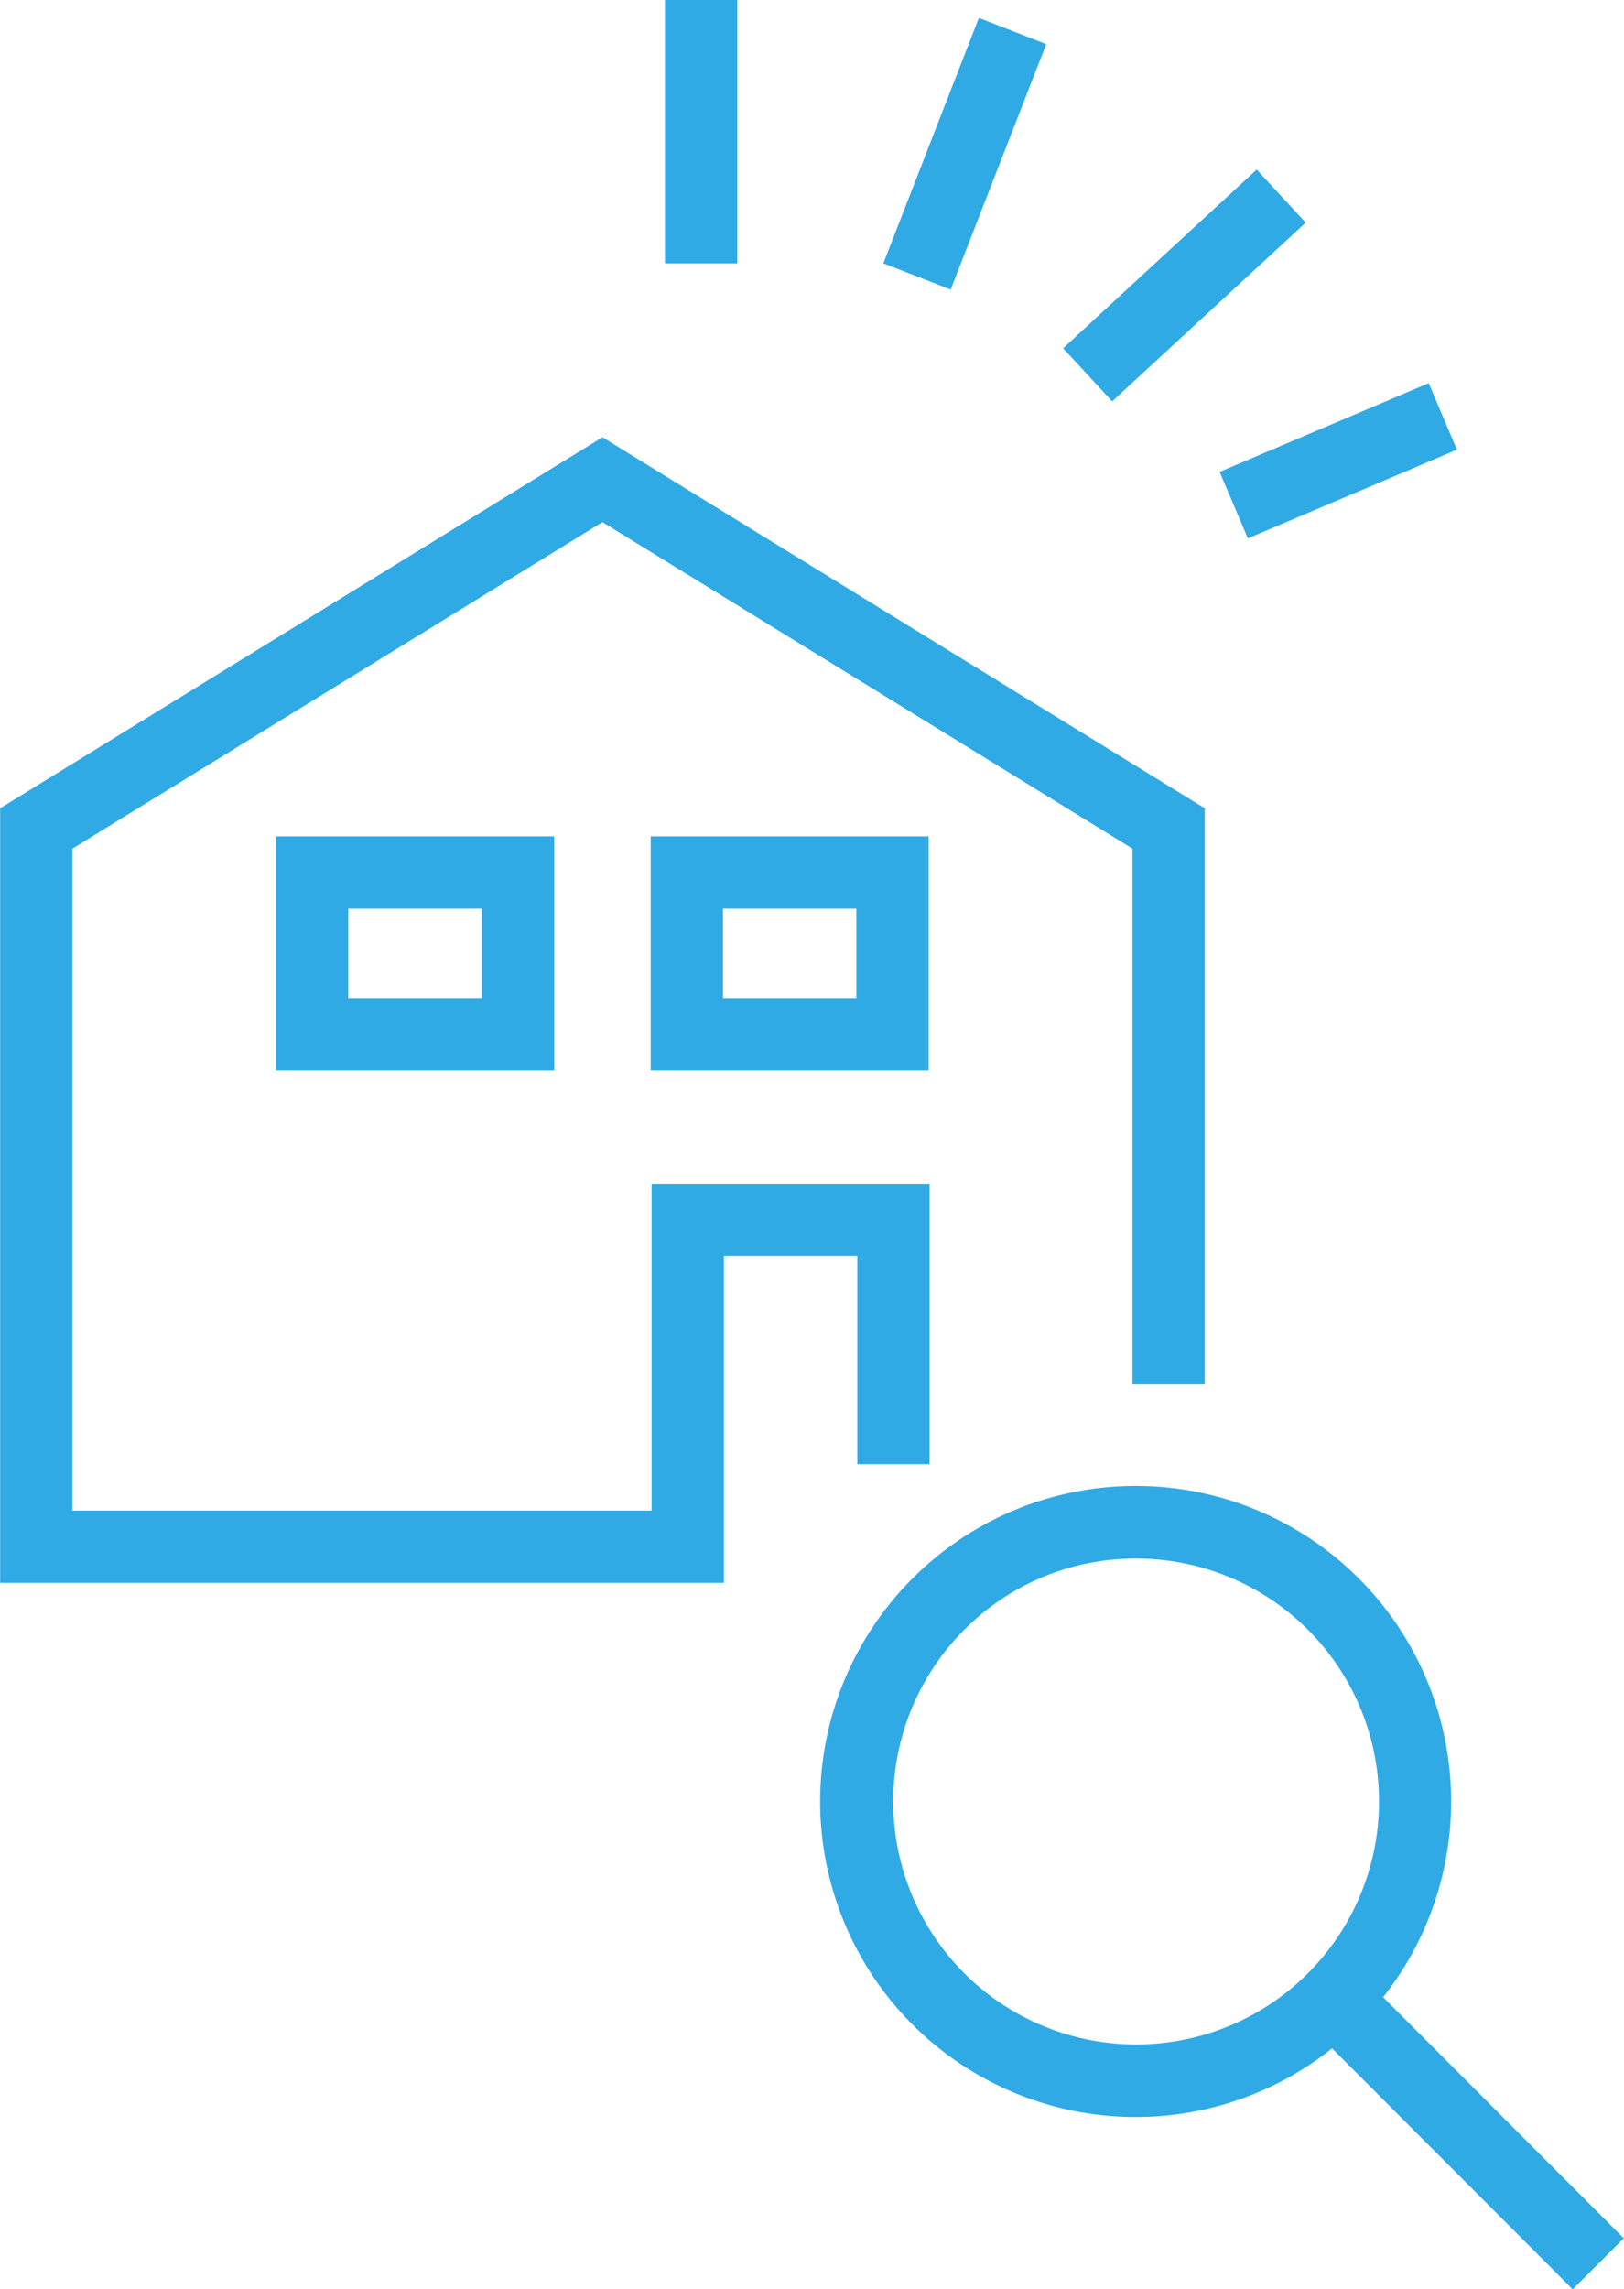
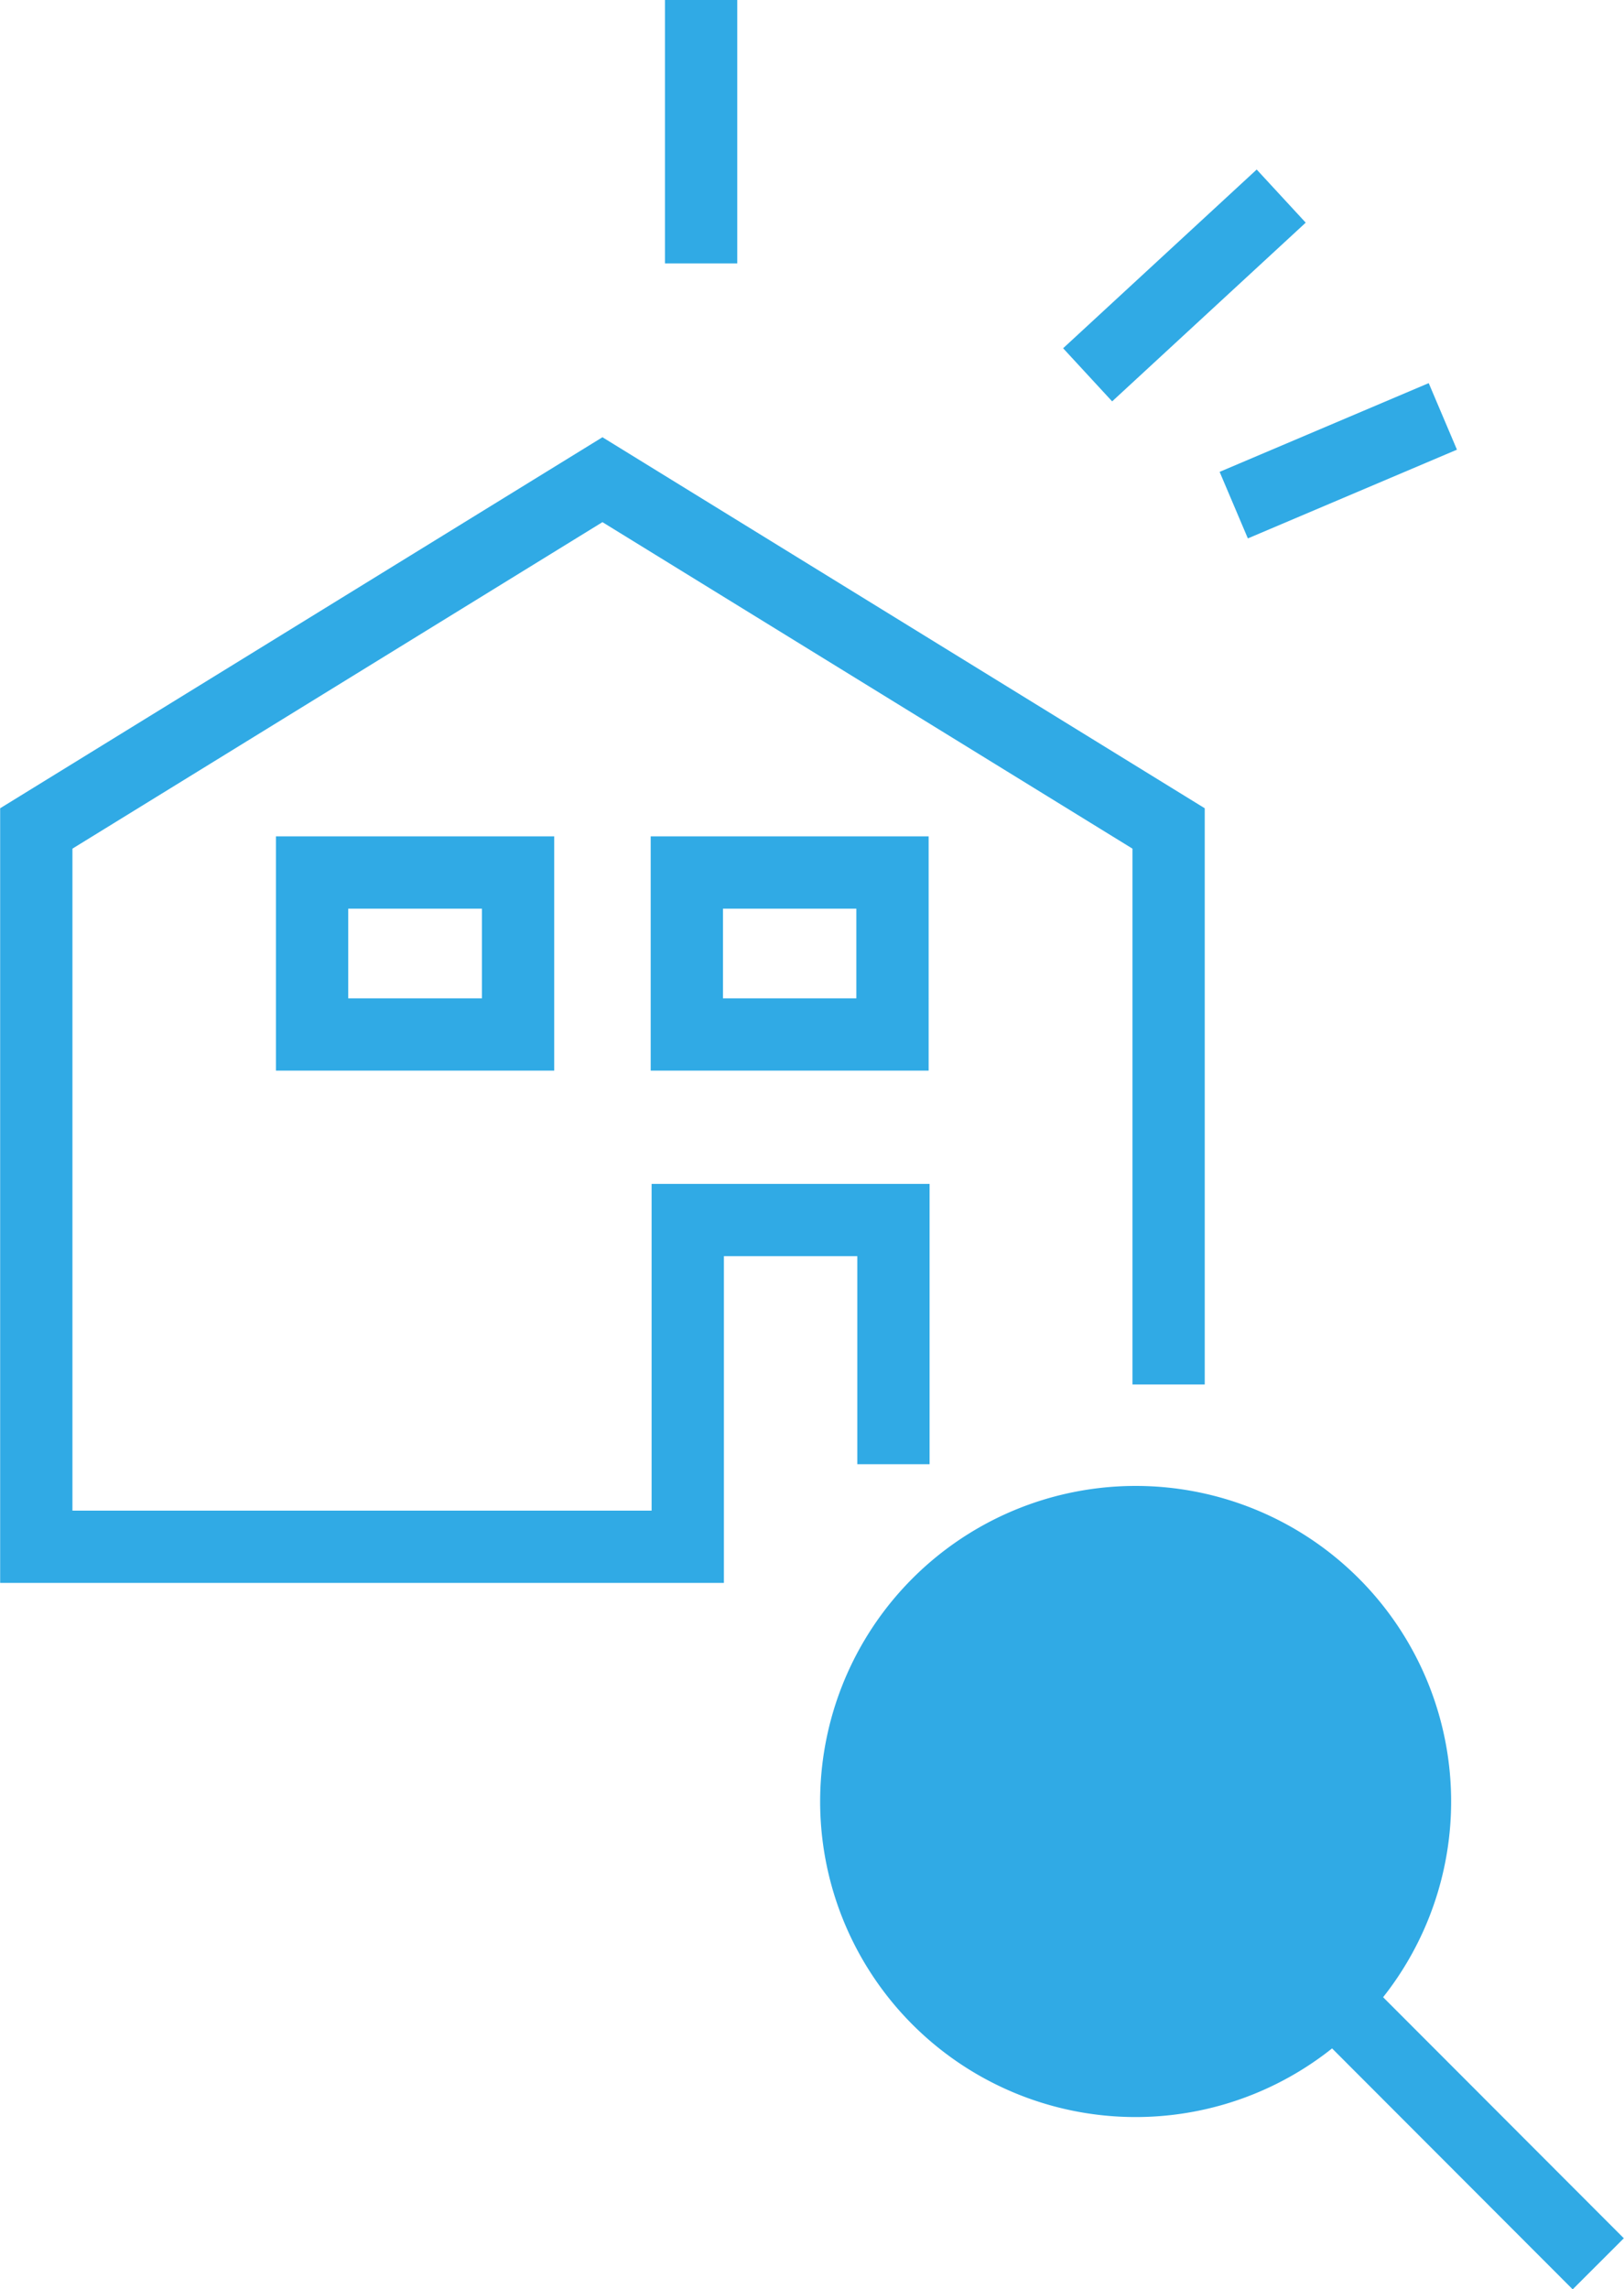
<svg xmlns="http://www.w3.org/2000/svg" viewBox="0 0 52.35 73.78">
  <defs>
    <style>.cls-1{fill:#30aae5;}.cls-2{fill:none;stroke:#30aae5;stroke-miterlimit:10;stroke-width:2.33px;}</style>
  </defs>
  <g id="レイヤー_2" data-name="レイヤー 2">
    <g id="文字">
-       <path class="cls-1" d="M36.63,50.23a7.83,7.83,0,1,1-5.54,2.29,7.78,7.78,0,0,1,5.54-2.29m0-2.34a10.17,10.17,0,1,0,7.19,3,10.16,10.16,0,0,0-7.19-3Z" />
+       <path class="cls-1" d="M36.63,50.23m0-2.34a10.17,10.17,0,1,0,7.19,3,10.16,10.16,0,0,0-7.19-3Z" />
      <line class="cls-2" x1="43.31" y1="64.74" x2="51.52" y2="72.96" />
      <path class="cls-2" d="M37.67,44.62V26.7L19.42,15.46,1.17,26.7V49.85h21V39.32h6.63v7.87M16.7,33.34H10.06V28.12H16.7Zm12.07,0H22.14V28.12h6.63Z" />
      <line class="cls-2" x1="22.6" x2="22.6" y2="8.49" />
-       <line class="cls-2" x1="32.64" y1="1" x2="29.56" y2="8.91" />
      <line class="cls-2" x1="41.3" y1="6.32" x2="35.06" y2="12.08" />
      <line class="cls-2" x1="46.51" y1="13.42" x2="39.77" y2="16.28" />
    </g>
  </g>
</svg>